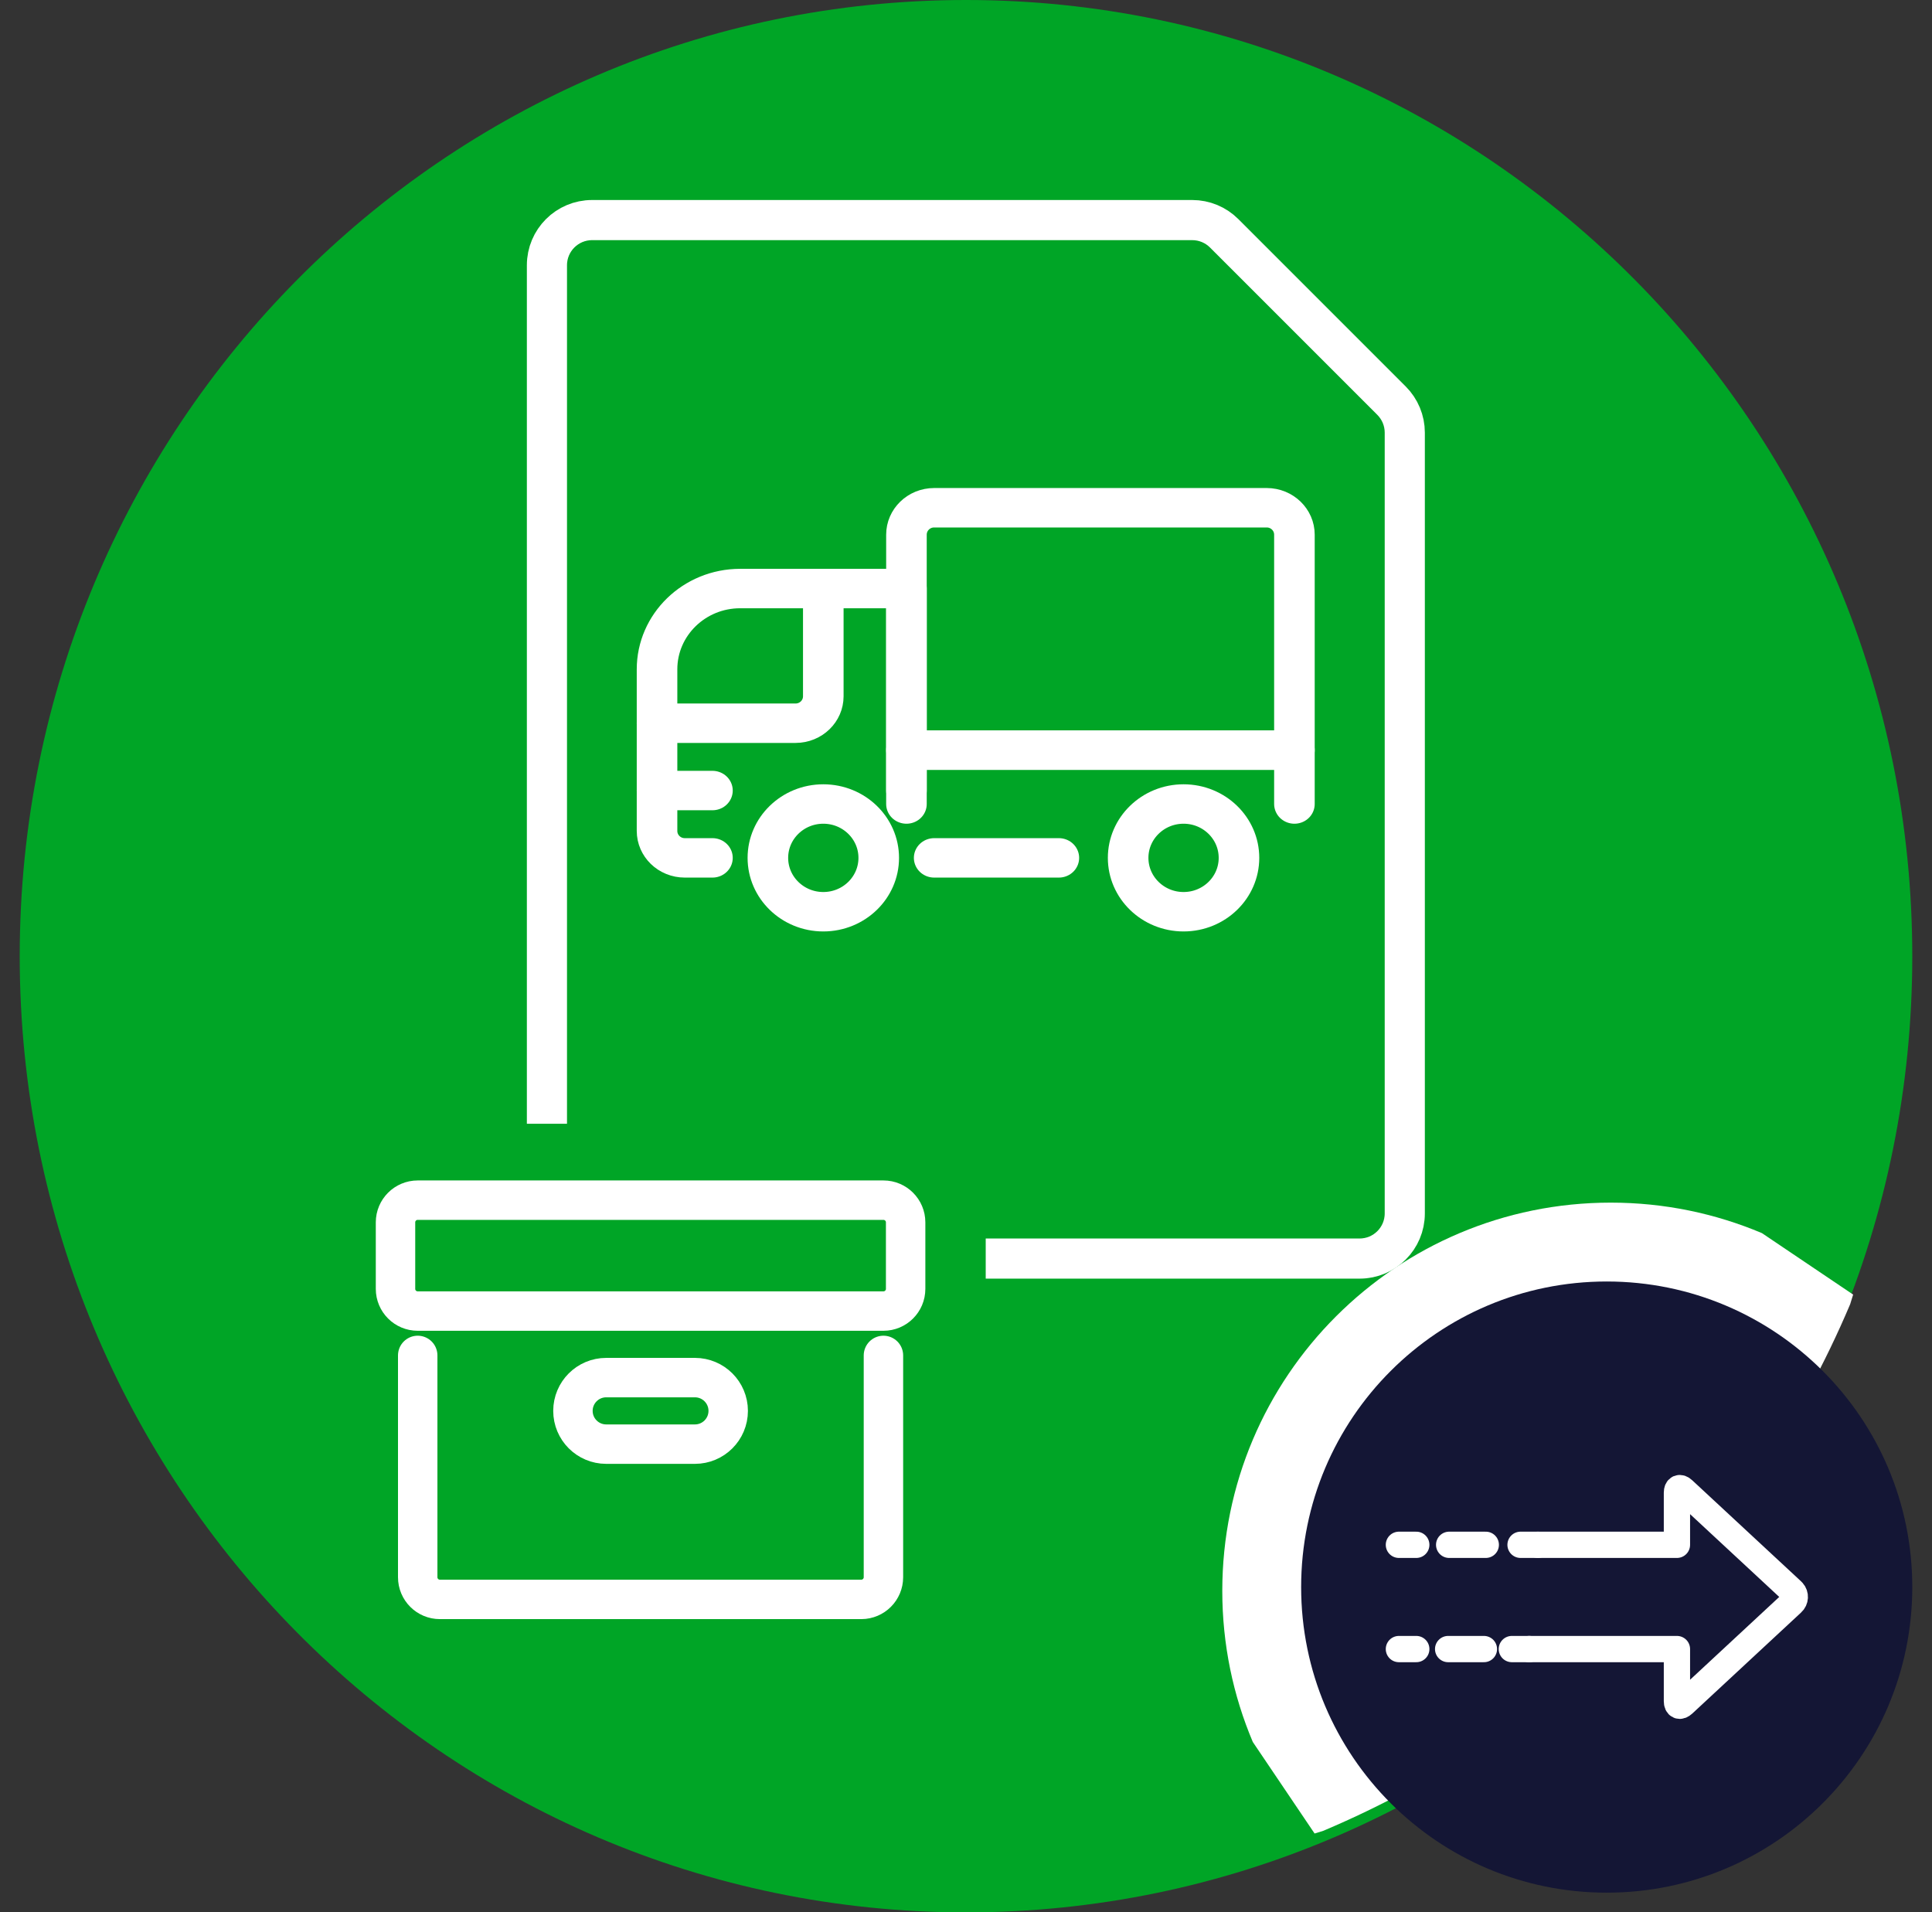
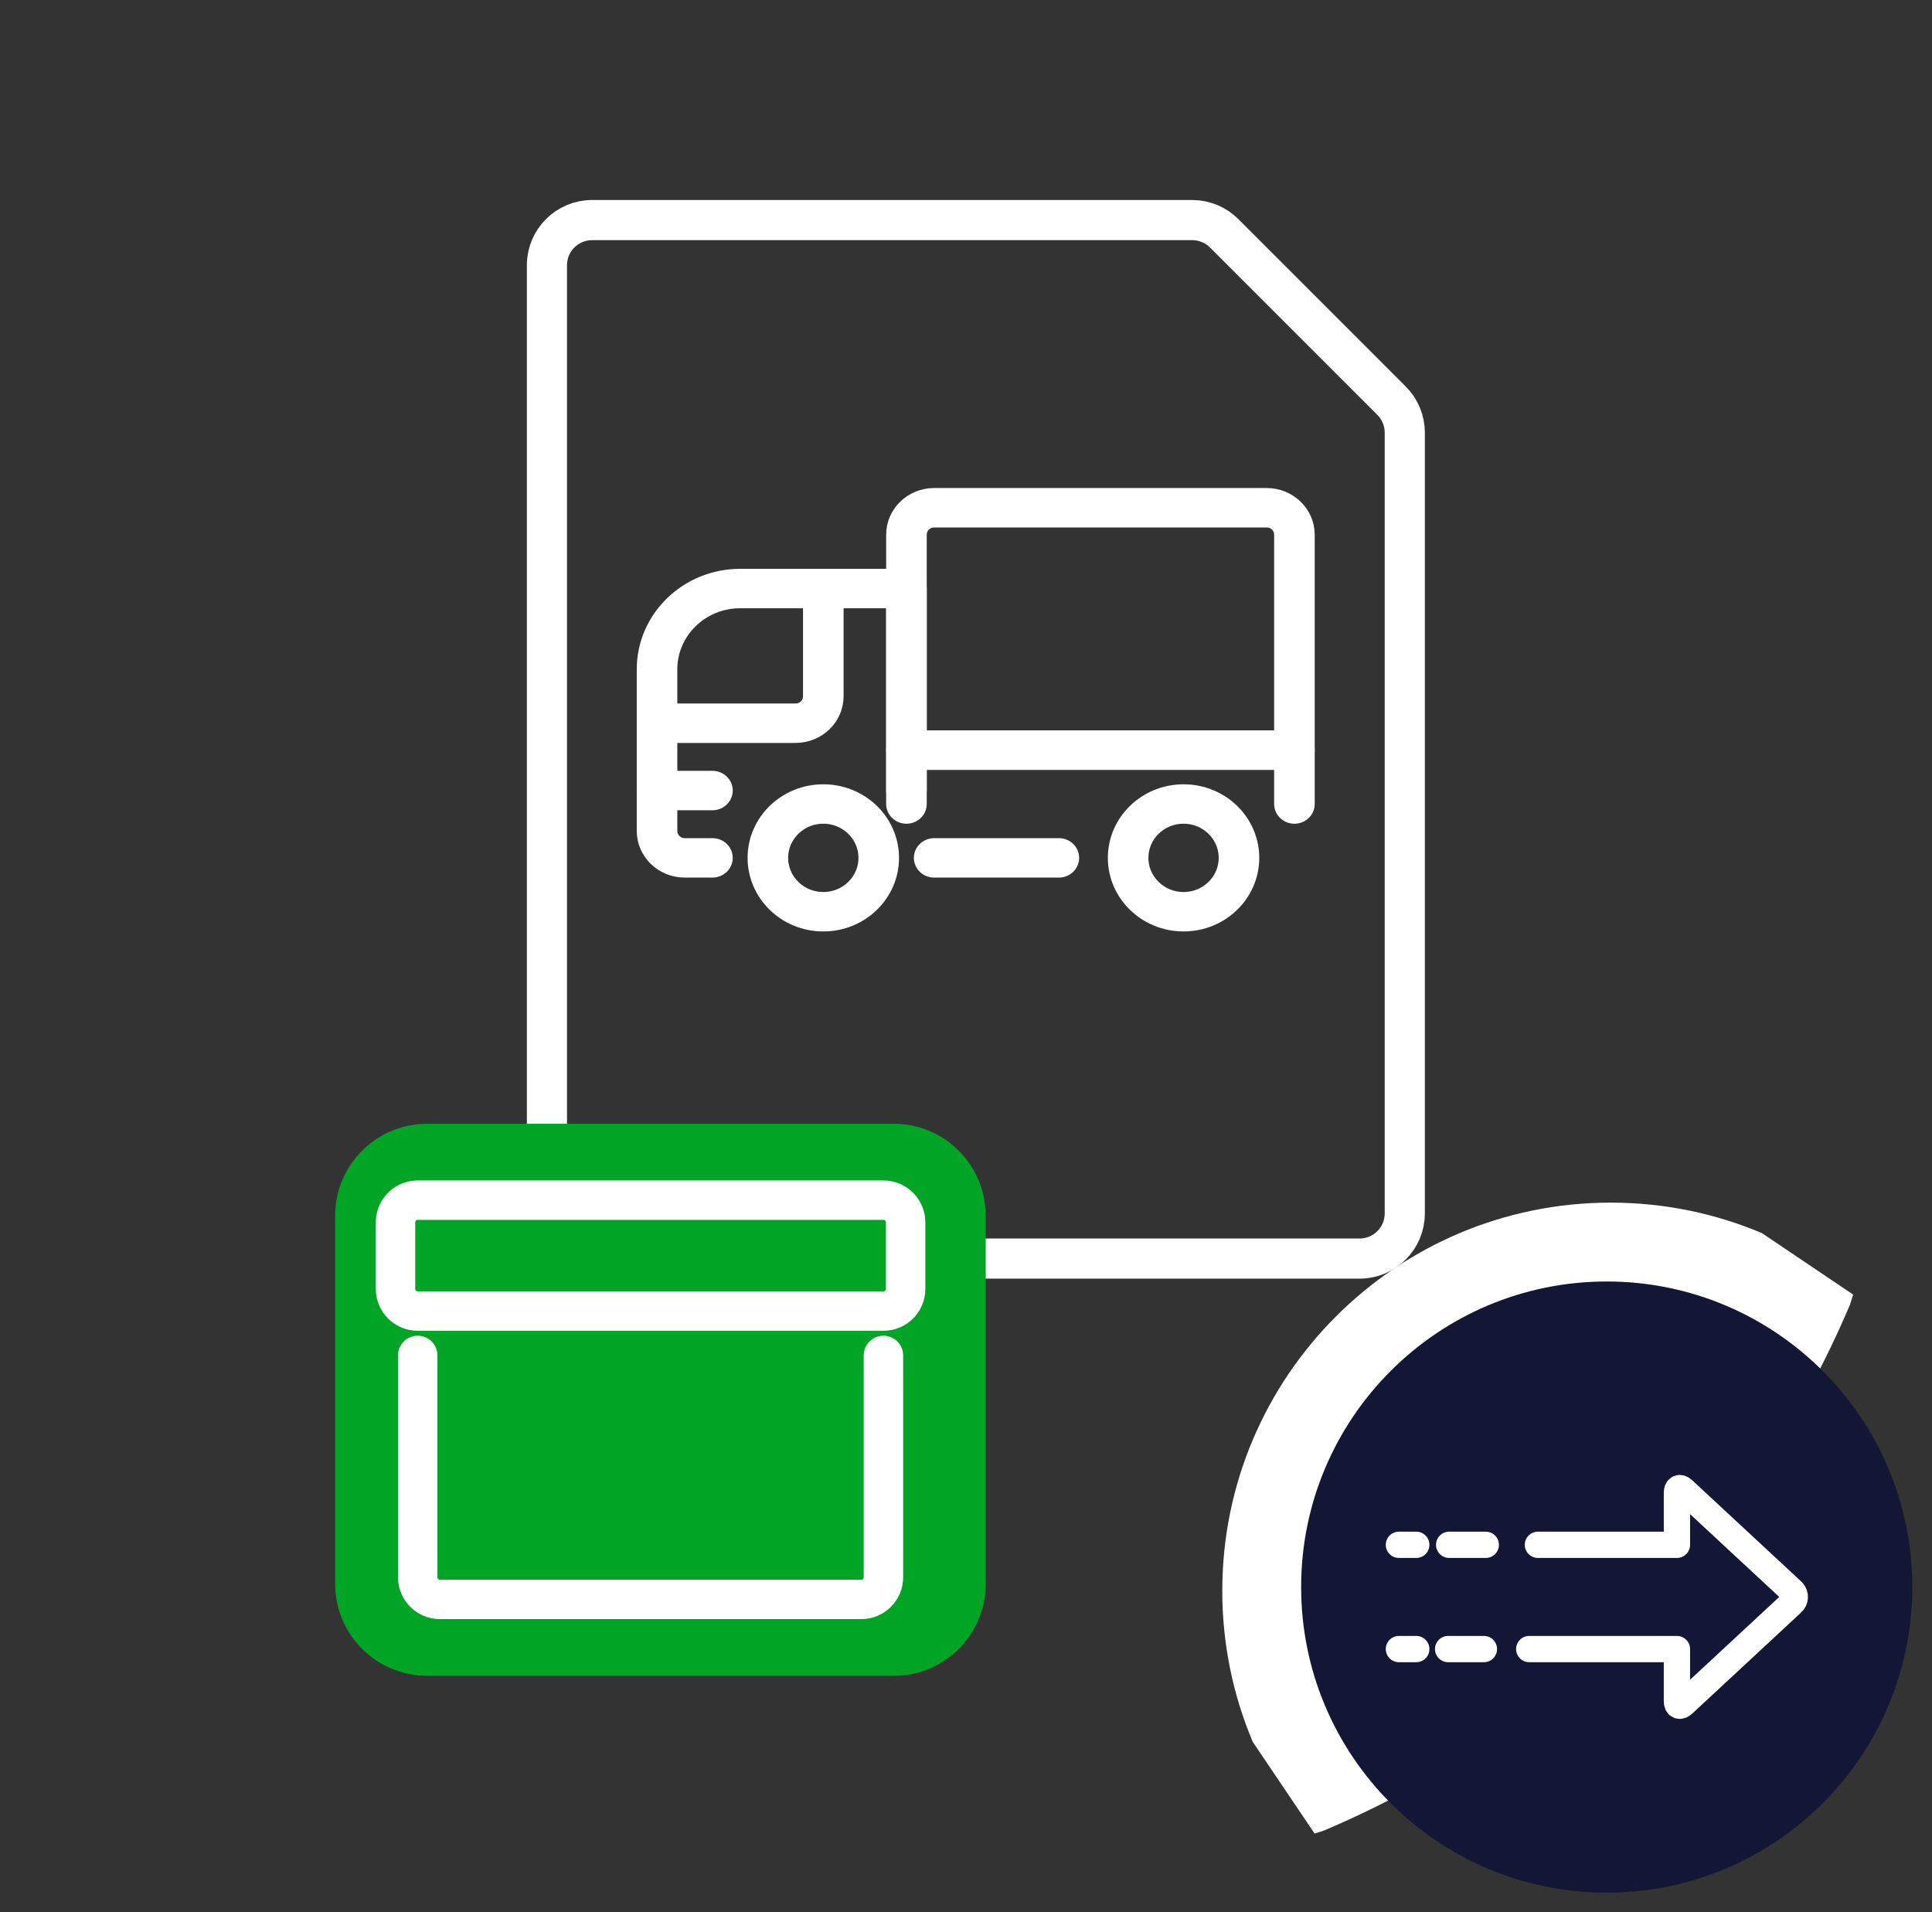
<svg xmlns="http://www.w3.org/2000/svg" width="98" height="97" overflow="hidden">
  <rect width="100%" height="100%" fill="#333333" stroke="none" />
  <g transform="translate(-42 -568)">
-     <path d="M43 616.5C43 589.714 64.49 568 91 568 117.51 568 139 589.714 139 616.5 139 643.286 117.51 665 91 665 64.49 665 43 643.286 43 616.5Z" fill="#00A526" fill-rule="evenodd" />
-     <path d="M123.511 625C126.757 625 129.85 625.659 132.663 626.851L137 629.78 135.636 634.183C130.624 646.054 121.13 655.564 109.28 660.585L104.728 662 101.848 657.72C100.658 654.902 100 651.804 100 648.552 100 635.545 110.526 625 123.511 625Z" fill="#00A526" fill-rule="evenodd" />
    <path d="M123.704 629C126.425 629 129.017 629.551 131.374 630.547L136 633.664 135.848 634.155C130.765 646.164 121.138 655.784 109.12 660.864L108.682 661 105.548 656.356C104.551 654 104 651.41 104 648.691 104 637.816 112.822 629 123.704 629Z" fill="#FFFFFF" fill-rule="evenodd" />
    <path d="M108 648.5C108 639.94 114.94 633 123.5 633 132.06 633 139 639.94 139 648.5 139 657.06 132.06 664 123.5 664 114.94 664 108 657.06 108 648.5Z" fill="#141635" fill-rule="evenodd" />
    <g>
      <g>
        <g>
          <path d="M112.586 588.324C113.015 588.753 113.257 589.336 113.257 589.943L113.257 629.547C113.257 630.812 112.231 631.837 110.967 631.837L72.034 631.837C70.769 631.837 69.743 630.812 69.743 629.547L69.743 581.453C69.743 580.188 70.769 579.163 72.034 579.163L102.477 579.163C103.084 579.163 103.667 579.404 104.096 579.834Z" stroke="#FFFFFF" stroke-width="2.036" stroke-linecap="round" stroke-linejoin="round" fill="none" />
        </g>
      </g>
    </g>
    <g>
      <g>
        <g>
          <path d="M12.978 21.174 12.978 10.245 4.781 10.245C2.518 10.245 0.683 12.08 0.683 14.344L0.683 22.54C0.683 23.295 1.295 23.906 2.049 23.906L3.415 23.906" stroke="#FFFFFF" stroke-width="2" stroke-linecap="round" stroke-linejoin="round" fill="none" transform="matrix(1.029 0 0 1 74.625 587.607)" />
          <path d="M6.147 23.906C6.147 25.415 7.371 26.638 8.879 26.638 10.388 26.638 11.612 25.415 11.612 23.906 11.612 22.397 10.388 21.174 8.879 21.174 7.371 21.174 6.147 22.397 6.147 23.906Z" stroke="#FFFFFF" stroke-width="2" stroke-linecap="round" stroke-linejoin="round" fill="none" transform="matrix(1.029 0 0 1 74.625 587.607)" />
          <path d="M23.906 23.906C23.906 25.415 25.13 26.638 26.638 26.638 28.147 26.638 29.37 25.415 29.37 23.906 29.37 22.397 28.147 21.174 26.638 21.174 25.13 21.174 23.906 22.397 23.906 23.906Z" stroke="#FFFFFF" stroke-width="2" stroke-linecap="round" stroke-linejoin="round" fill="none" transform="matrix(1.029 0 0 1 74.625 587.607)" />
          <path d="M12.978 20.491 12.978 18.442 32.103 18.442 32.103 21.174" stroke="#FFFFFF" stroke-width="2" stroke-linecap="round" stroke-linejoin="round" fill="none" transform="matrix(1.029 0 0 1 74.625 587.607)" />
          <path d="M0.683 17.076 7.513 17.076C8.268 17.076 8.879 16.464 8.879 15.71L8.879 10.245" stroke="#FFFFFF" stroke-width="2" stroke-linecap="round" stroke-linejoin="round" fill="none" transform="matrix(1.029 0 0 1 74.625 587.607)" />
          <path d="M14.344 23.906 20.491 23.906" stroke="#FFFFFF" stroke-width="2" stroke-linecap="round" stroke-linejoin="round" fill="none" transform="matrix(1.029 0 0 1 74.625 587.607)" />
          <path d="M0.683 20.491 3.415 20.491" stroke="#FFFFFF" stroke-width="2" stroke-linecap="round" stroke-linejoin="round" fill="none" transform="matrix(1.029 0 0 1 74.625 587.607)" />
          <path d="M14.344 6.147 30.737 6.147C31.491 6.147 32.103 6.759 32.103 7.513L32.103 18.442 32.103 18.442 12.978 18.442 12.978 18.442 12.978 7.513C12.978 6.759 13.589 6.147 14.344 6.147Z" stroke="#FFFFFF" stroke-width="2" stroke-linecap="round" stroke-linejoin="round" fill="none" transform="matrix(1.029 0 0 1 74.625 587.607)" />
        </g>
      </g>
    </g>
    <path d="M59 629.667C59 627.089 61.089 625 63.667 625L87.333 625C89.911 625 92 627.089 92 629.667L92 648.333C92 650.911 89.911 653 87.333 653L63.667 653C61.089 653 59 650.911 59 648.333Z" fill="#00A526" fill-rule="evenodd" />
    <g>
      <g>
        <g>
          <path d="M87.938 633.375C87.938 633.996 87.434 634.5 86.812 634.5L63.188 634.5C62.566 634.5 62.062 633.996 62.062 633.375L62.062 630C62.062 629.379 62.566 628.875 63.188 628.875L86.812 628.875C87.434 628.875 87.938 629.379 87.938 630Z" stroke="#FFFFFF" stroke-width="2" stroke-linecap="round" stroke-linejoin="round" fill="#00A526" />
          <path d="M86.812 636.75 86.812 648C86.812 648.621 86.309 649.125 85.688 649.125L64.312 649.125C63.691 649.125 63.188 648.621 63.188 648L63.188 636.75" stroke="#FFFFFF" stroke-width="2" stroke-linecap="round" stroke-linejoin="round" fill="#00A526" />
-           <path d="M78.938 639.562C78.938 640.495 78.182 641.25 77.25 641.25L72.75 641.25C71.818 641.25 71.062 640.495 71.062 639.562 71.062 638.63 71.818 637.875 72.75 637.875L77.25 637.875C78.182 637.875 78.938 638.63 78.938 639.562Z" stroke="#FFFFFF" stroke-width="2" stroke-linecap="round" stroke-linejoin="round" fill="#00A526" />
        </g>
      </g>
    </g>
    <g>
      <g>
        <g>
          <path d="M112.959 651.644 113.84 651.644" stroke="#FFFFFF" stroke-width="1.333" stroke-linecap="round" stroke-linejoin="round" fill="none" />
          <path d="M115.456 651.644 117.271 651.644" stroke="#FFFFFF" stroke-width="1.333" stroke-linecap="round" stroke-linejoin="round" fill="none" />
-           <path d="M118.688 651.644 119.57 651.644" stroke="#FFFFFF" stroke-width="1.333" stroke-linecap="round" stroke-linejoin="round" fill="none" />
-           <path d="M120.01 646.356 119.129 646.356" stroke="#FFFFFF" stroke-width="1.333" stroke-linecap="round" stroke-linejoin="round" fill="none" />
          <path d="M117.366 646.356 115.508 646.356" stroke="#FFFFFF" stroke-width="1.333" stroke-linecap="round" stroke-linejoin="round" fill="none" />
          <path d="M113.84 646.356 112.959 646.356" stroke="#FFFFFF" stroke-width="1.333" stroke-linecap="round" stroke-linejoin="round" fill="none" />
          <path d="M119.57 651.644 127.062 651.644 127.062 654.288C127.062 654.531 127.207 654.594 127.384 654.43L132.908 649.3C133.073 649.151 133.087 648.896 132.938 648.731 132.929 648.72 132.919 648.71 132.908 648.7L127.384 643.571C127.208 643.406 127.062 643.469 127.062 643.712L127.062 646.356 120.01 646.356" stroke="#FFFFFF" stroke-width="1.333" stroke-linecap="round" stroke-linejoin="round" fill="none" />
        </g>
      </g>
    </g>
  </g>
</svg>